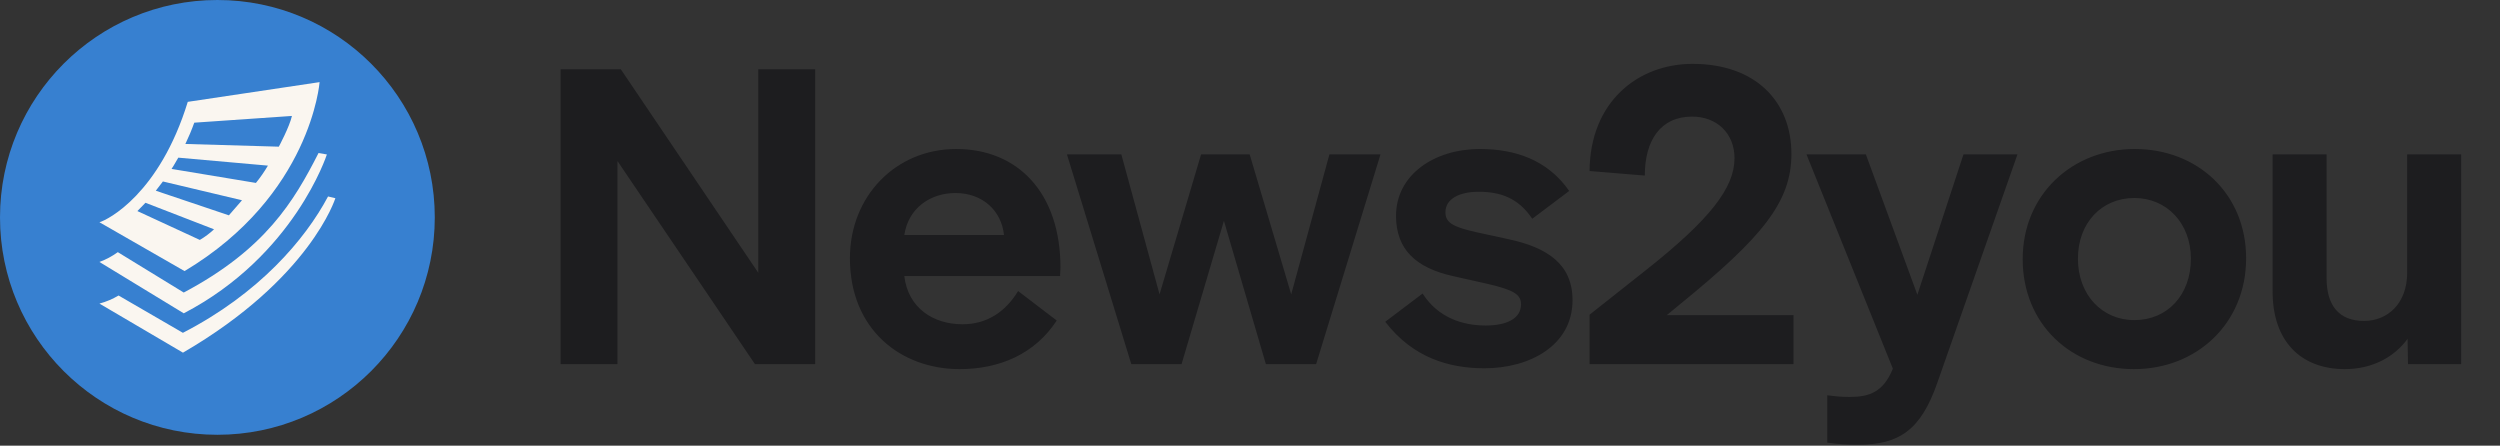
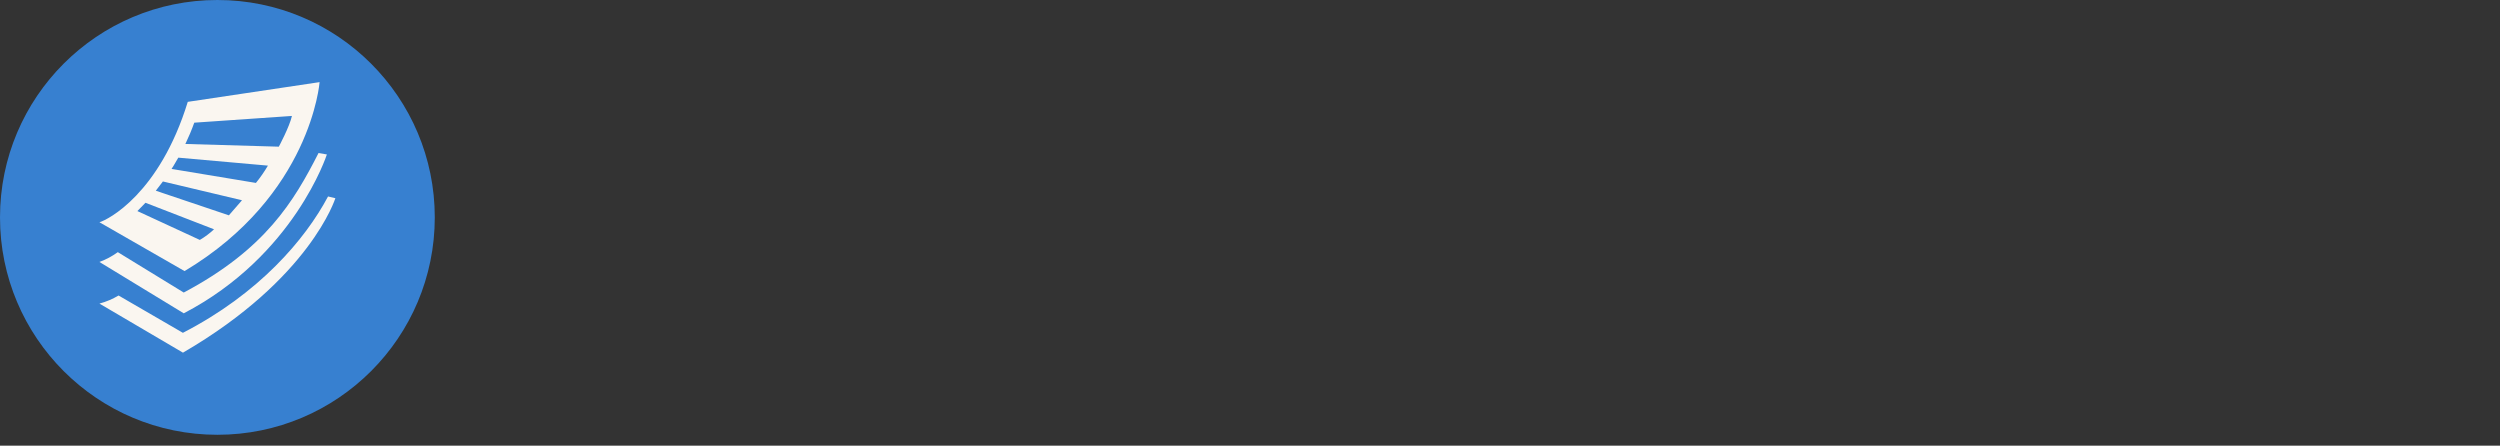
<svg xmlns="http://www.w3.org/2000/svg" width="230" height="41" viewBox="0 0 230 41" fill="none">
  <rect x="0" y="0" width="230" height="41" fill="#333333" stroke="none" />
  <g clip-path="url(#clip0_599_8856)">
    <path d="M20 40C31.046 40 40 31.046 40 20C40 8.954 31.046 0 20 0C8.954 0 0 8.954 0 20C0 31.046 8.954 40 20 40Z" fill="#3780D0" />
    <path d="M30.18 18.075C28.074 22.04 23.816 27.024 16.826 30.619L10.908 27.187C10.358 27.515 9.766 27.765 9.148 27.93L16.833 32.445C28.558 25.631 30.854 18.234 30.854 18.234L30.18 18.075Z" fill="#FAF6F0" />
    <path d="M29.305 14.079C27.041 18.521 24.417 22.931 16.905 26.914L10.839 23.198C10.32 23.575 9.751 23.879 9.148 24.1L16.905 28.825C27.079 23.529 30.072 14.21 30.072 14.21L29.305 14.079Z" fill="#FAF6F0" />
    <path d="M17.275 9.37C14.679 17.812 9.93 20.228 9.148 20.446L16.978 24.94C28.624 17.978 29.402 7.556 29.402 7.556L17.275 9.37ZM18.385 22.074L12.64 19.419C12.64 19.419 13.214 18.835 13.383 18.655L19.692 21.096C19.293 21.469 18.855 21.797 18.385 22.074ZM21.057 19.81L14.334 17.546C14.334 17.546 14.731 17.038 14.987 16.695L22.264 18.424L21.057 19.81ZM23.549 16.83L15.782 15.541C15.782 15.541 16.107 15.05 16.404 14.504L24.649 15.237C24.323 15.793 23.955 16.323 23.549 16.823V16.83ZM17.054 13.245C17.36 12.607 17.634 11.952 17.873 11.286L26.858 10.667C26.633 11.669 25.651 13.494 25.651 13.494L17.054 13.245Z" fill="#FAF6F0" />
  </g>
-   <path d="M51.574 33.5V6.372H57.114L69.761 25.094V6.372H74.996V33.5H69.456L56.808 14.816V33.5H51.574ZM88.279 33.959C82.93 33.959 78.192 30.367 78.192 23.757C78.192 18.064 82.395 13.708 87.973 13.708C93.628 13.708 97.564 17.72 97.564 24.636L97.526 25.361L97.564 25.4H83.197C83.541 28.342 85.872 29.832 88.546 29.832C90.763 29.832 92.482 28.724 93.666 26.775L97.22 29.488C95.195 32.583 91.947 33.959 88.279 33.959ZM83.197 21.617H92.367C92.138 19.401 90.419 17.758 87.897 17.758C85.643 17.758 83.579 19.095 83.197 21.617ZM104.08 33.5L98.158 14.204H103.163L106.678 27.081L110.499 14.204H114.97L118.791 27.081L122.306 14.204H127.006L121.083 33.5H116.46L112.601 20.318L108.703 33.5H104.08ZM136.573 33.882C133.325 33.882 130.001 32.927 127.441 29.603L130.88 27.005C132.293 29.221 134.548 29.947 136.687 29.947C138.636 29.947 139.935 29.297 139.935 27.998C139.935 27.081 139.247 26.661 136.726 26.087L133.669 25.4C130.23 24.636 128.434 22.916 128.434 19.859C128.434 16.077 131.949 13.708 136.152 13.708C139.324 13.708 142.342 14.663 144.367 17.567L140.967 20.127C139.668 18.178 137.986 17.643 136.038 17.643C134.204 17.643 132.981 18.331 132.981 19.516C132.981 20.433 133.554 20.853 135.77 21.35L138.751 21.999C142.342 22.763 144.673 24.292 144.673 27.616C144.673 31.781 140.737 33.882 136.573 33.882ZM146.24 33.5V28.953L151.36 24.903C157.359 20.165 159.575 17.261 159.575 14.548C159.575 12.294 157.971 10.727 155.678 10.727C152.774 10.727 151.322 12.905 151.322 16.153L146.24 15.733C146.279 9.39 150.673 5.875 155.716 5.875C161.486 5.875 164.81 9.314 164.81 14.166C164.81 18.599 162.097 21.846 154.646 27.922L153.347 28.991H165.001V33.5H146.24ZM170.973 40.913C169.903 40.913 169.177 40.874 168.107 40.721V36.366C168.718 36.442 169.291 36.519 170.17 36.519C172.004 36.519 173.265 36.06 174.144 33.92L166.196 14.204H171.66L176.398 27.119L180.639 14.204H185.607L178.232 35.219C176.704 39.613 174.679 40.913 170.973 40.913ZM196.365 29.45C199.384 29.45 201.562 27.157 201.562 23.795C201.562 20.547 199.346 18.216 196.365 18.216C193.347 18.216 191.169 20.509 191.169 23.795C191.169 27.119 193.385 29.45 196.365 29.45ZM196.327 33.959C190.558 33.959 186.087 29.832 186.087 23.833C186.087 17.911 190.634 13.708 196.404 13.708C202.173 13.708 206.644 17.834 206.644 23.757C206.644 29.756 202.097 33.959 196.327 33.959ZM215.728 33.959C211.716 33.959 209.079 31.437 209.079 26.814V14.204H214.046V25.591C214.046 28.113 215.193 29.526 217.485 29.526C219.663 29.526 221.459 27.922 221.459 25.094V14.204H226.426V33.5H221.535L221.497 31.169C220.313 32.812 218.288 33.959 215.728 33.959Z" fill="#1D1D1F" />
  <defs>
    <clipPath id="clip0_599_8856">
      <rect width="40" height="40" fill="white" />
    </clipPath>
  </defs>
</svg>